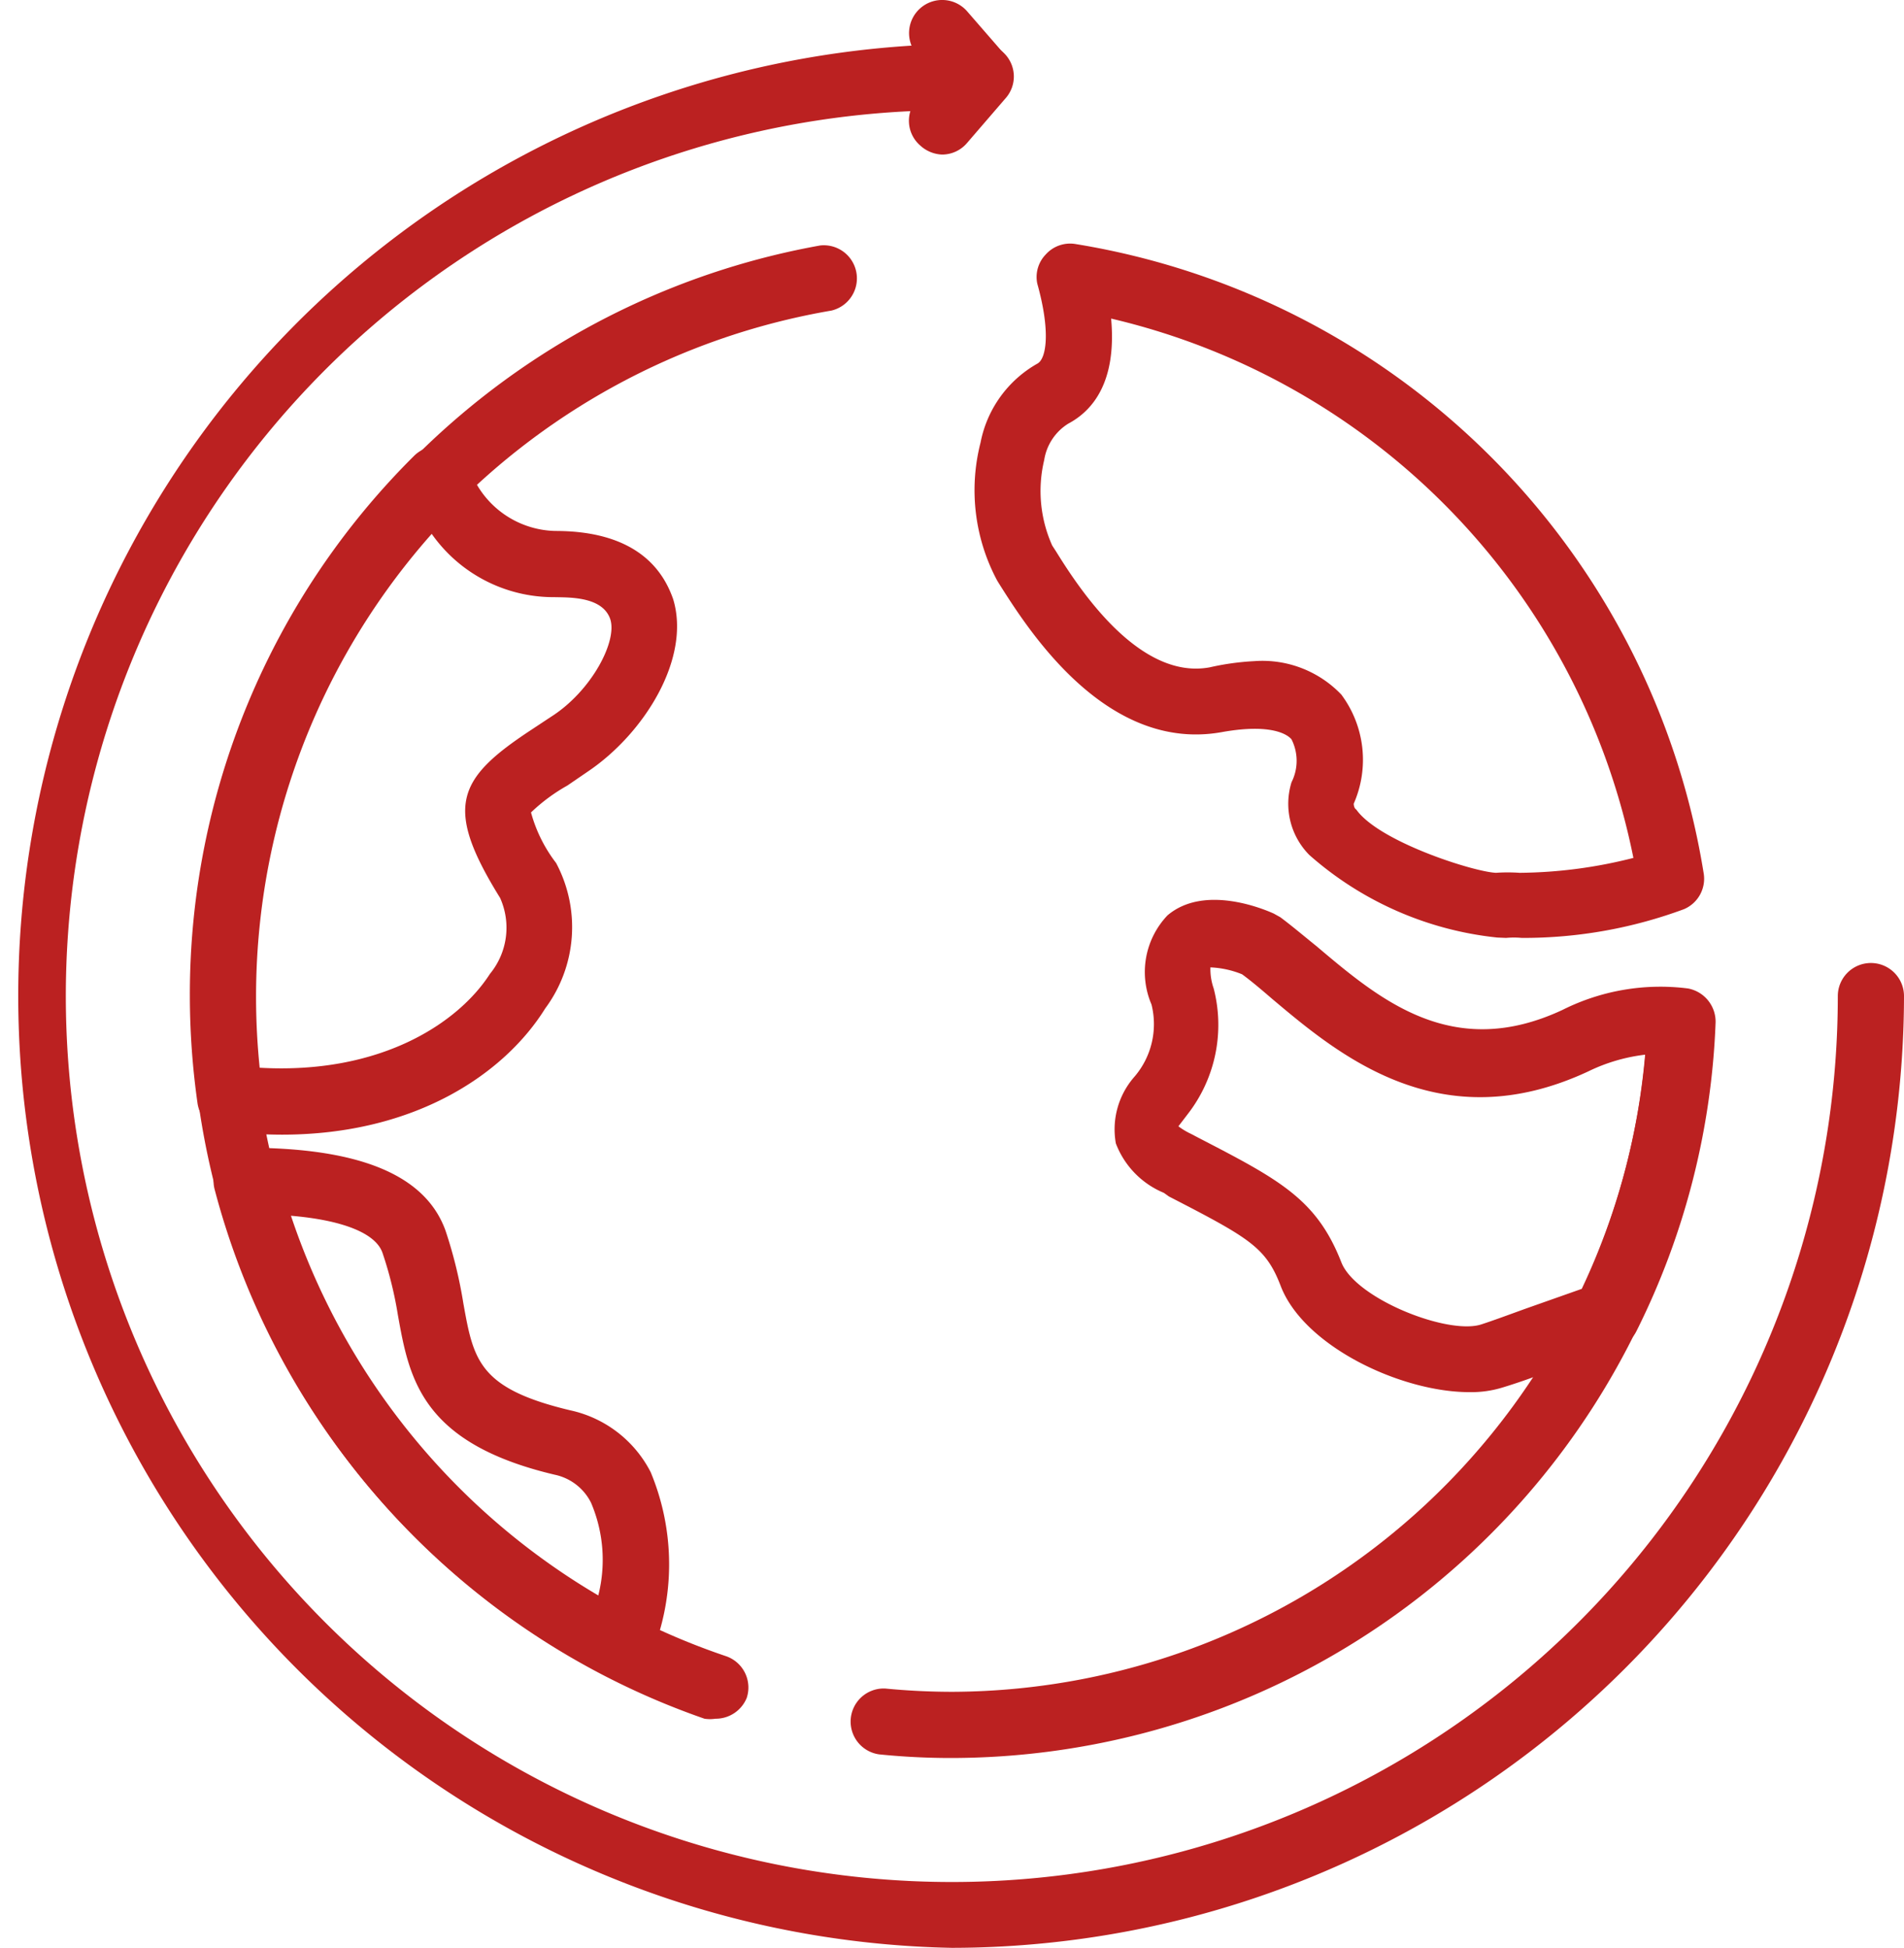
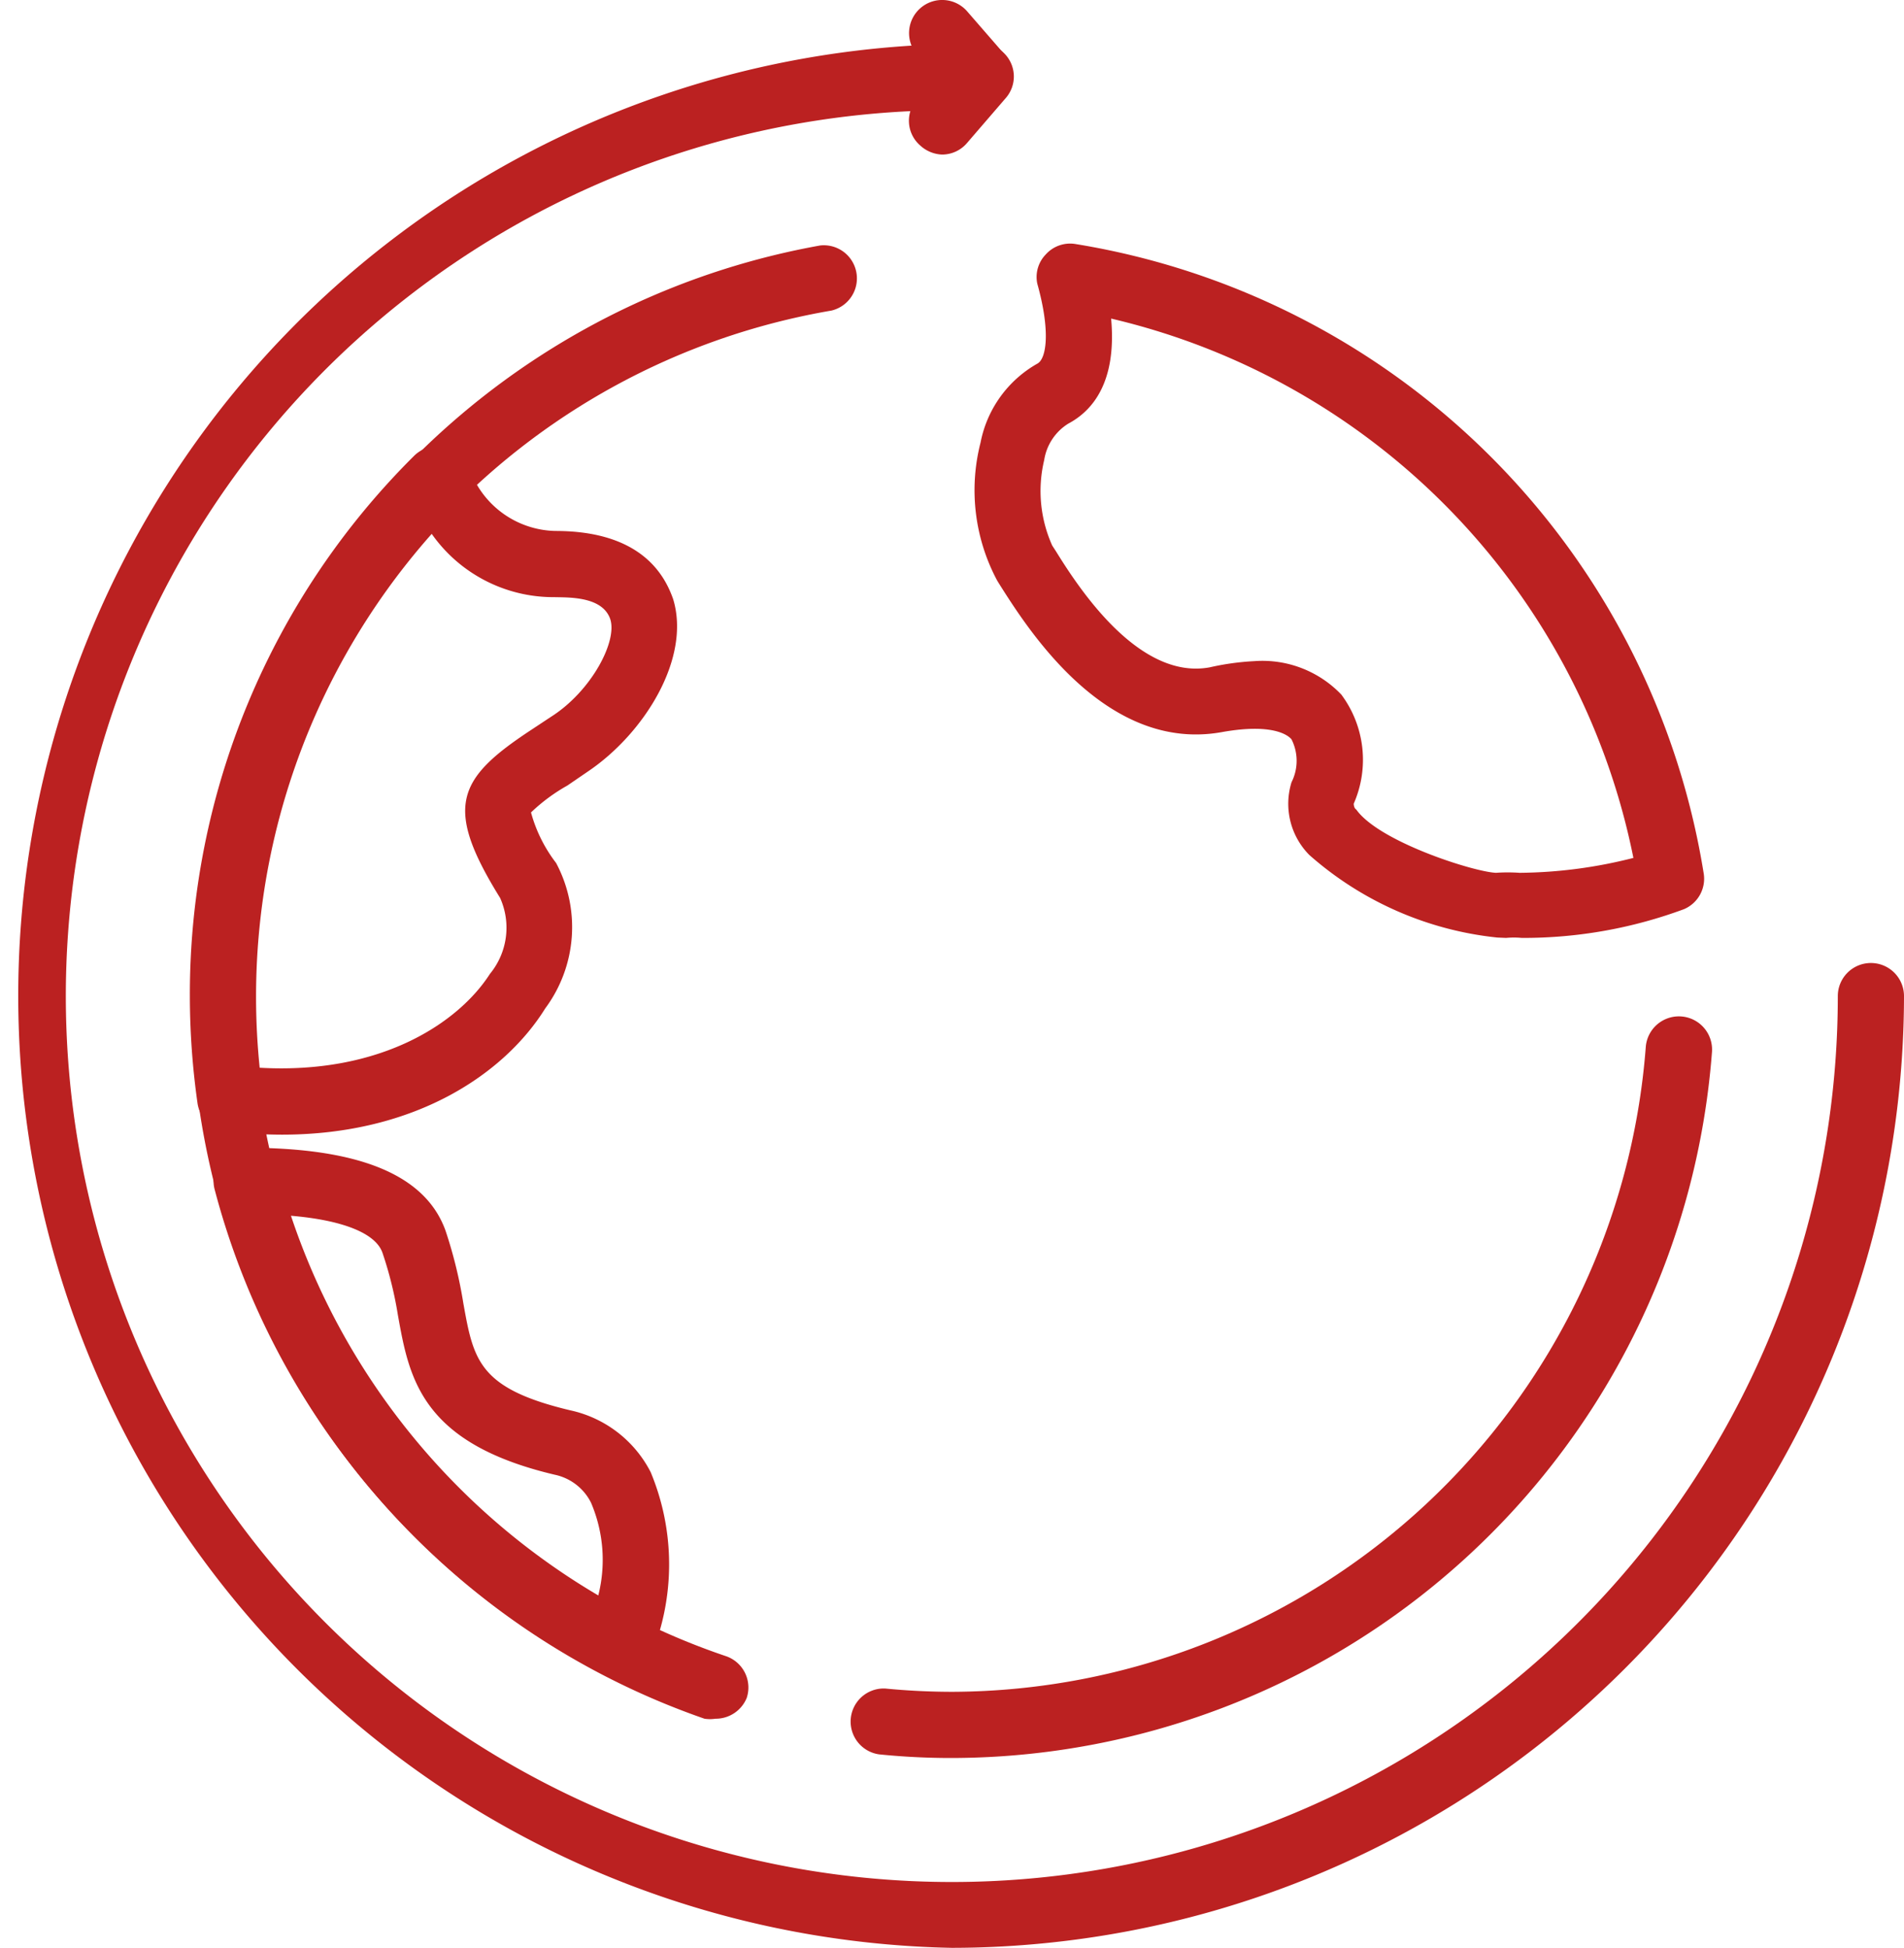
<svg xmlns="http://www.w3.org/2000/svg" viewBox="0 0 52.35 53.56">
  <defs>
    <style>.a{fill:#bb2121;}</style>
  </defs>
  <title>Educational Personal</title>
  <path class="a" d="M26.17,53.56a26.18,26.18,0,0,1,0-52.35.91.91,0,0,1,0,1.82A24.36,24.36,0,1,0,50.53,27.39a.91.91,0,0,1,1.82,0A26.21,26.21,0,0,1,26.17,53.56Z" />
  <path class="a" d="M26.17,48.34a19.57,19.57,0,0,1-2-.1.91.91,0,0,1,.17-1.81q.93.09,1.86.09A19.19,19.19,0,0,0,45.25,28.79a.91.91,0,0,1,1.82.14A21,21,0,0,1,26.17,48.34Z" />
  <path class="a" d="M19.67,47.26a1,1,0,0,1-.3,0A21,21,0,0,1,22.55,6.75a.91.91,0,0,1,.31,1.79,19.14,19.14,0,0,0-2.9,37,.91.91,0,0,1,.57,1.15A.92.92,0,0,1,19.67,47.26Z" />
  <path class="a" d="M25.9,4.25A.94.94,0,0,1,25.3,4a.9.9,0,0,1-.08-1.28l1.05-1.21a.92.92,0,0,1,1.29-.09.9.9,0,0,1,.09,1.28L26.59,3.93A.9.9,0,0,1,25.9,4.25Z" />
  <path class="a" d="M27,3a.91.91,0,0,1-.69-.31L25.22,1.51A.91.91,0,1,1,26.59.31l1.06,1.22A.9.9,0,0,1,27,3Z" />
  <path class="a" d="M41.17,25.78A9.25,9.25,0,0,1,36,23.51a2,2,0,0,1-.49-2,1.31,1.31,0,0,0,0-1.18c-.09-.11-.51-.45-1.91-.2-3.15.57-5.28-2.74-6.08-4l-.1-.16a5.27,5.27,0,0,1-.46-3.8A3.19,3.19,0,0,1,28.52,10c.25-.13.37-.88,0-2.2A.89.89,0,0,1,28.75,7a.9.9,0,0,1,.82-.29A20.89,20.89,0,0,1,46.84,24a.91.91,0,0,1-.54,1,12.7,12.7,0,0,1-4.46.79,2.32,2.32,0,0,0-.43,0Zm-6.69-7.6a3,3,0,0,1,2.4.92,3,3,0,0,1,.34,3s0,.12.07.16c.62.88,3.21,1.71,3.84,1.74a4.71,4.71,0,0,1,.65,0,13,13,0,0,0,3.13-.41A19.09,19.09,0,0,0,30.55,8.76c.16,1.76-.52,2.54-1.18,2.89a1.44,1.44,0,0,0-.66,1A3.66,3.66,0,0,0,28.93,15l.11.17c.62,1,2.27,3.54,4.22,3.18A7.16,7.16,0,0,1,34.48,18.18Z" />
-   <path class="a" d="M40.4,38.28c-1.87,0-4.53-1.25-5.18-2.9-.41-1.08-.85-1.33-3.08-2.48L32,32.8a2.39,2.39,0,0,1-1.32-1.36,2.19,2.19,0,0,1,.5-1.82,2.22,2.22,0,0,0,.48-2,2.26,2.26,0,0,1,.44-2.45c1-.85,2.61-.19,2.92-.05l.18.1c.31.23.64.51,1,.8,1.75,1.48,3.74,3.16,6.76,1.75a6,6,0,0,1,3.45-.59.93.93,0,0,1,.76.93A20.69,20.69,0,0,1,45,36.59a.88.88,0,0,1-.54.46c-.61.2-1.25.43-1.84.65s-.94.34-1.3.45A2.92,2.92,0,0,1,40.4,38.28Zm-8-7.31a1.93,1.93,0,0,0,.35.21l.19.1c2.24,1.16,3.26,1.69,3.94,3.43.39,1,2.92,2,3.84,1.71.34-.11.77-.27,1.24-.44l1.53-.54A19,19,0,0,0,45.24,29a4.85,4.85,0,0,0-1.57.46c-4.07,1.9-6.86-.45-8.7-2-.29-.25-.56-.48-.82-.67a2.59,2.59,0,0,0-.87-.19,1.62,1.62,0,0,0,.09.58,4,4,0,0,1-.71,3.45Z" />
  <path class="a" d="M7.75,31.2a13.61,13.61,0,0,1-1.53-.09.91.91,0,0,1-.79-.78,21.08,21.08,0,0,1-.21-2.94A20.87,20.87,0,0,1,11.4,12.52a.93.93,0,0,1,1.48.28,2.56,2.56,0,0,0,2.39,1.8c2.34,0,3,1.19,3.24,1.88.49,1.63-.8,3.69-2.34,4.73l-.57.39a4.91,4.91,0,0,0-1,.74,4,4,0,0,0,.69,1.39,3.75,3.75,0,0,1-.3,4C13.89,29.5,11.45,31.2,7.75,31.2Zm-.61-1.84c3.34.19,5.47-1.24,6.33-2.58a2,2,0,0,0,.28-2.09c-1.55-2.5-1.19-3.27.84-4.61l.56-.37C16.27,19,17,17.6,16.77,17s-1.12-.57-1.53-.58a4.09,4.09,0,0,1-3.37-1.74A19.18,19.18,0,0,0,7.14,29.36Z" />
  <path class="a" d="M17,46.13a.9.9,0,0,1-.42-.1A21,21,0,0,1,5.9,32.7a.91.91,0,0,1,.16-.78.92.92,0,0,1,.72-.36c3.11,0,4.92.75,5.47,2.28a12.55,12.55,0,0,1,.49,2c.28,1.56.42,2.34,2.94,2.94a3.26,3.26,0,0,1,2.21,1.7,6.59,6.59,0,0,1,0,5.07.93.93,0,0,1-.53.52A.87.87,0,0,1,17,46.13ZM8,33.43a19.14,19.14,0,0,0,8.45,10.44,4,4,0,0,0-.2-2.55,1.45,1.45,0,0,0-1-.77c-3.68-.87-4-2.66-4.31-4.39a10.53,10.53,0,0,0-.42-1.7C10.34,33.91,9.42,33.55,8,33.43Z" />
</svg>